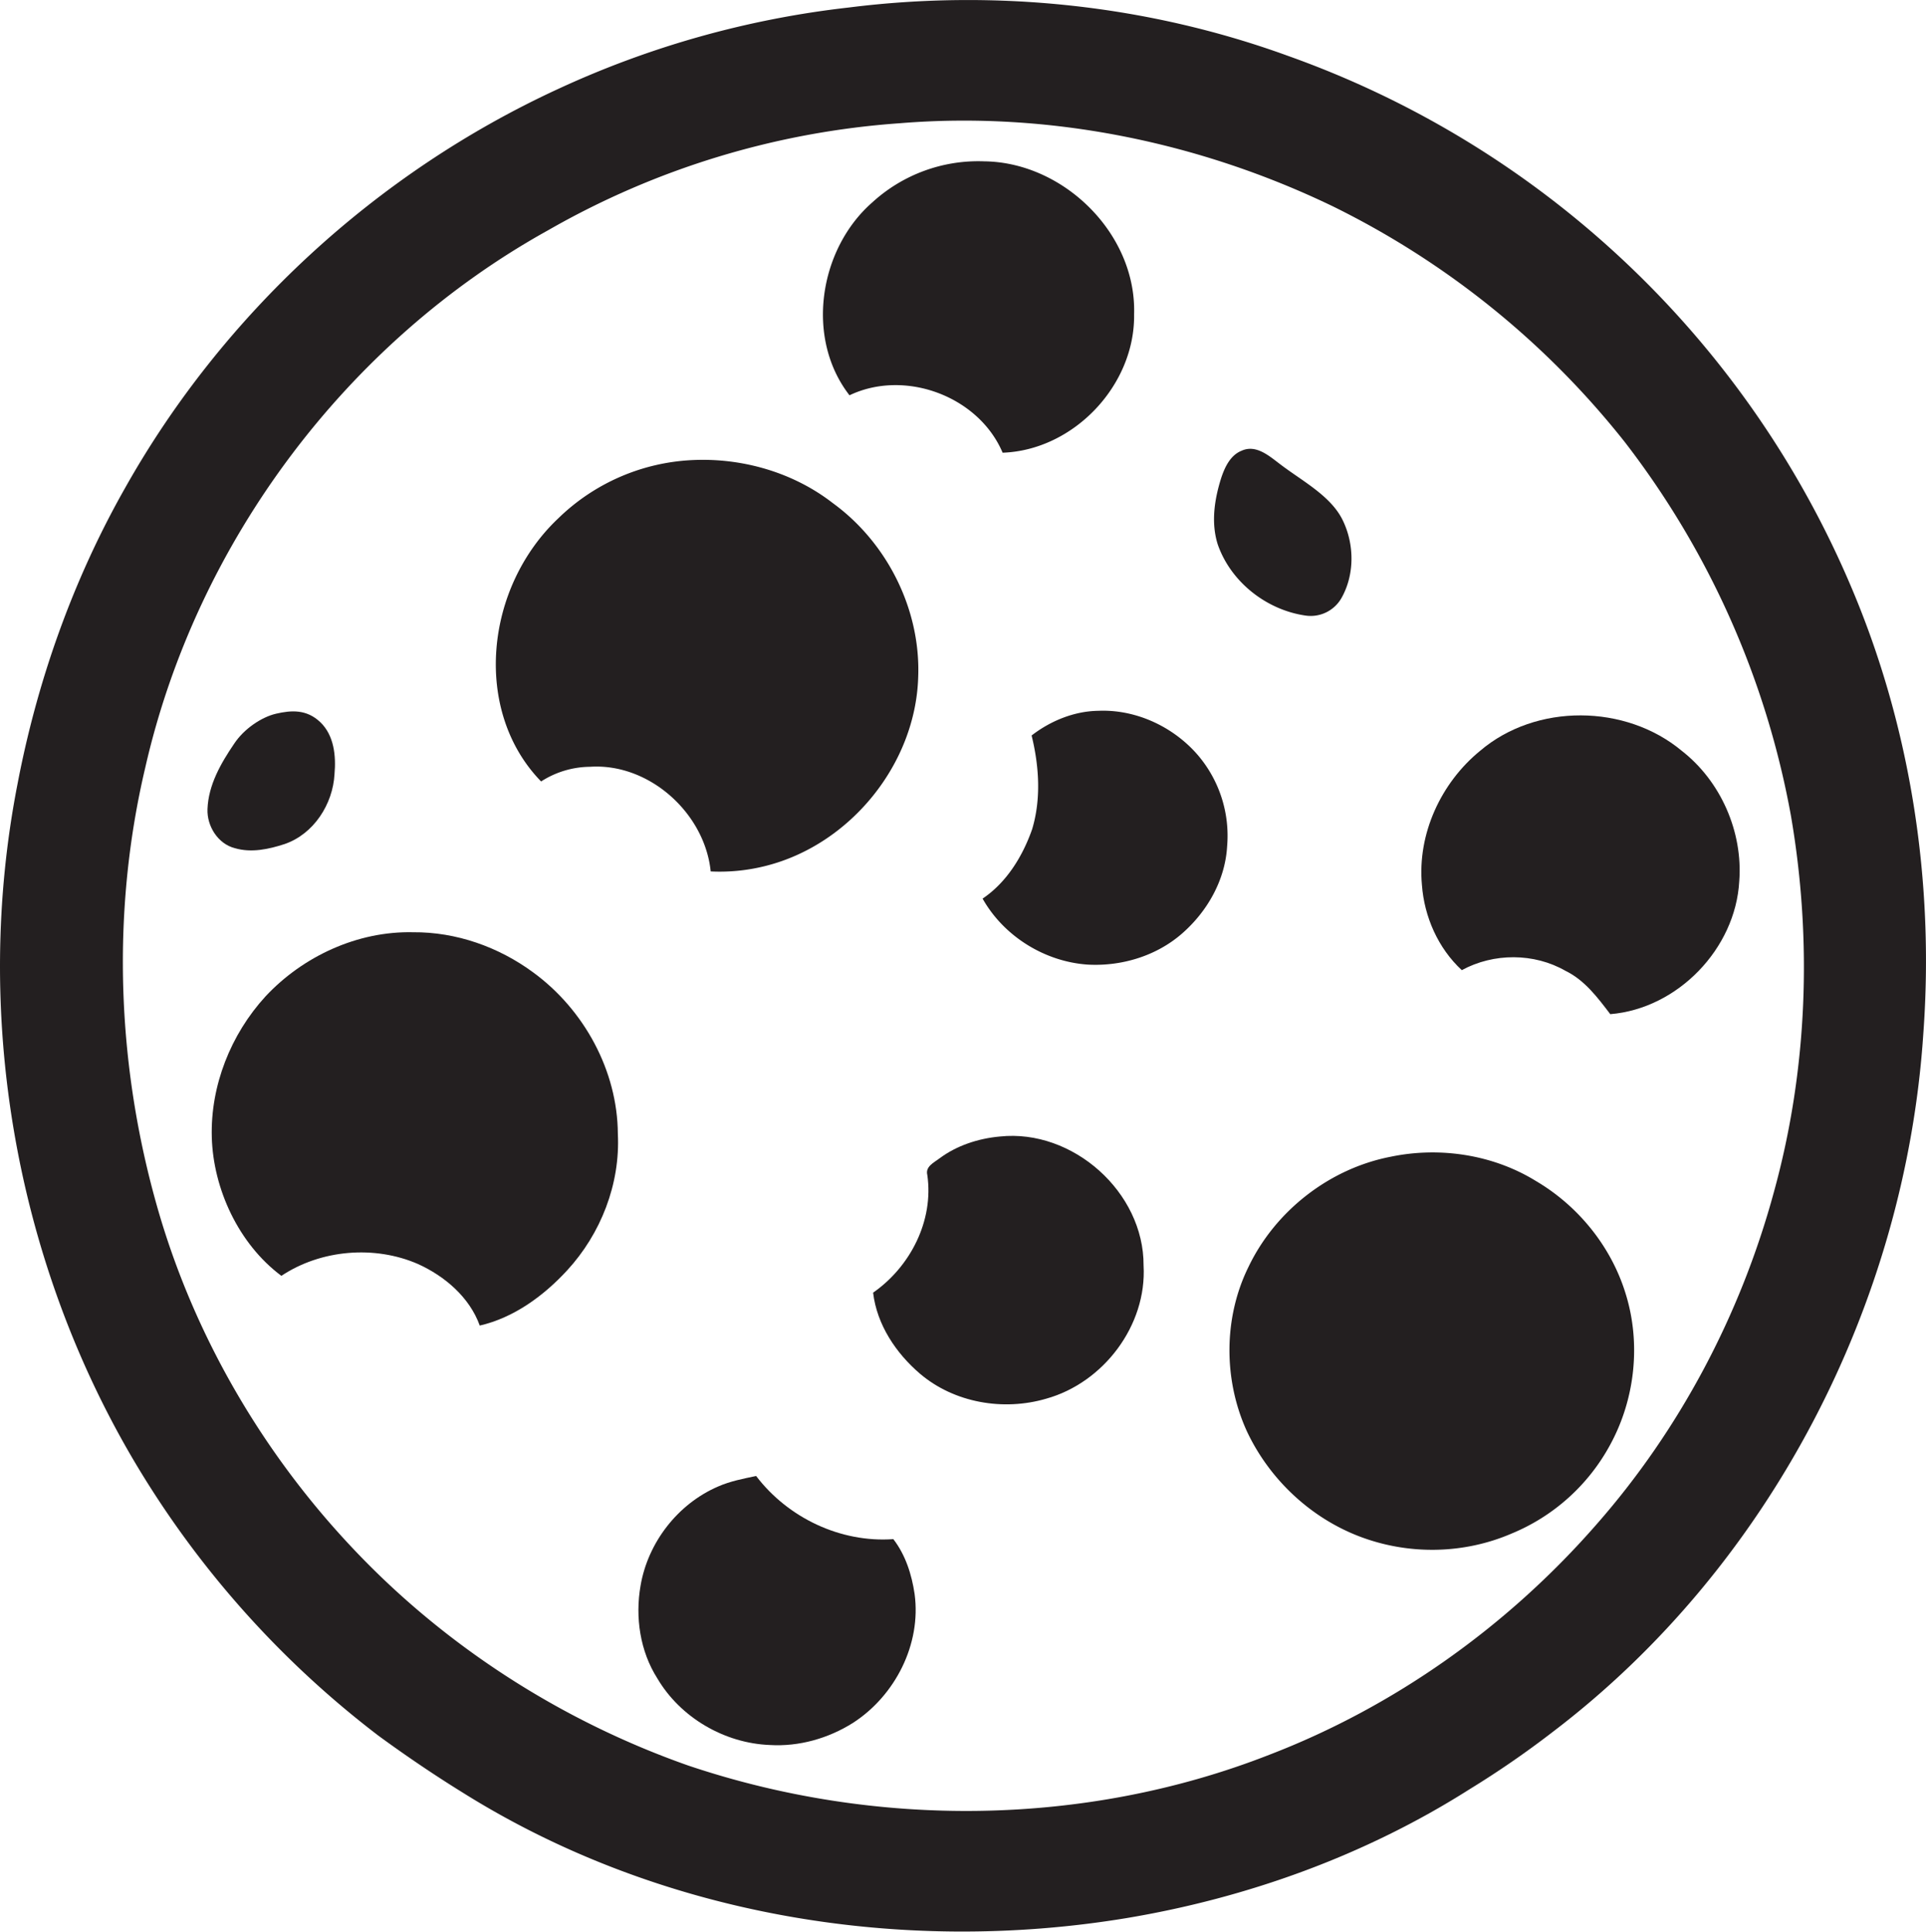
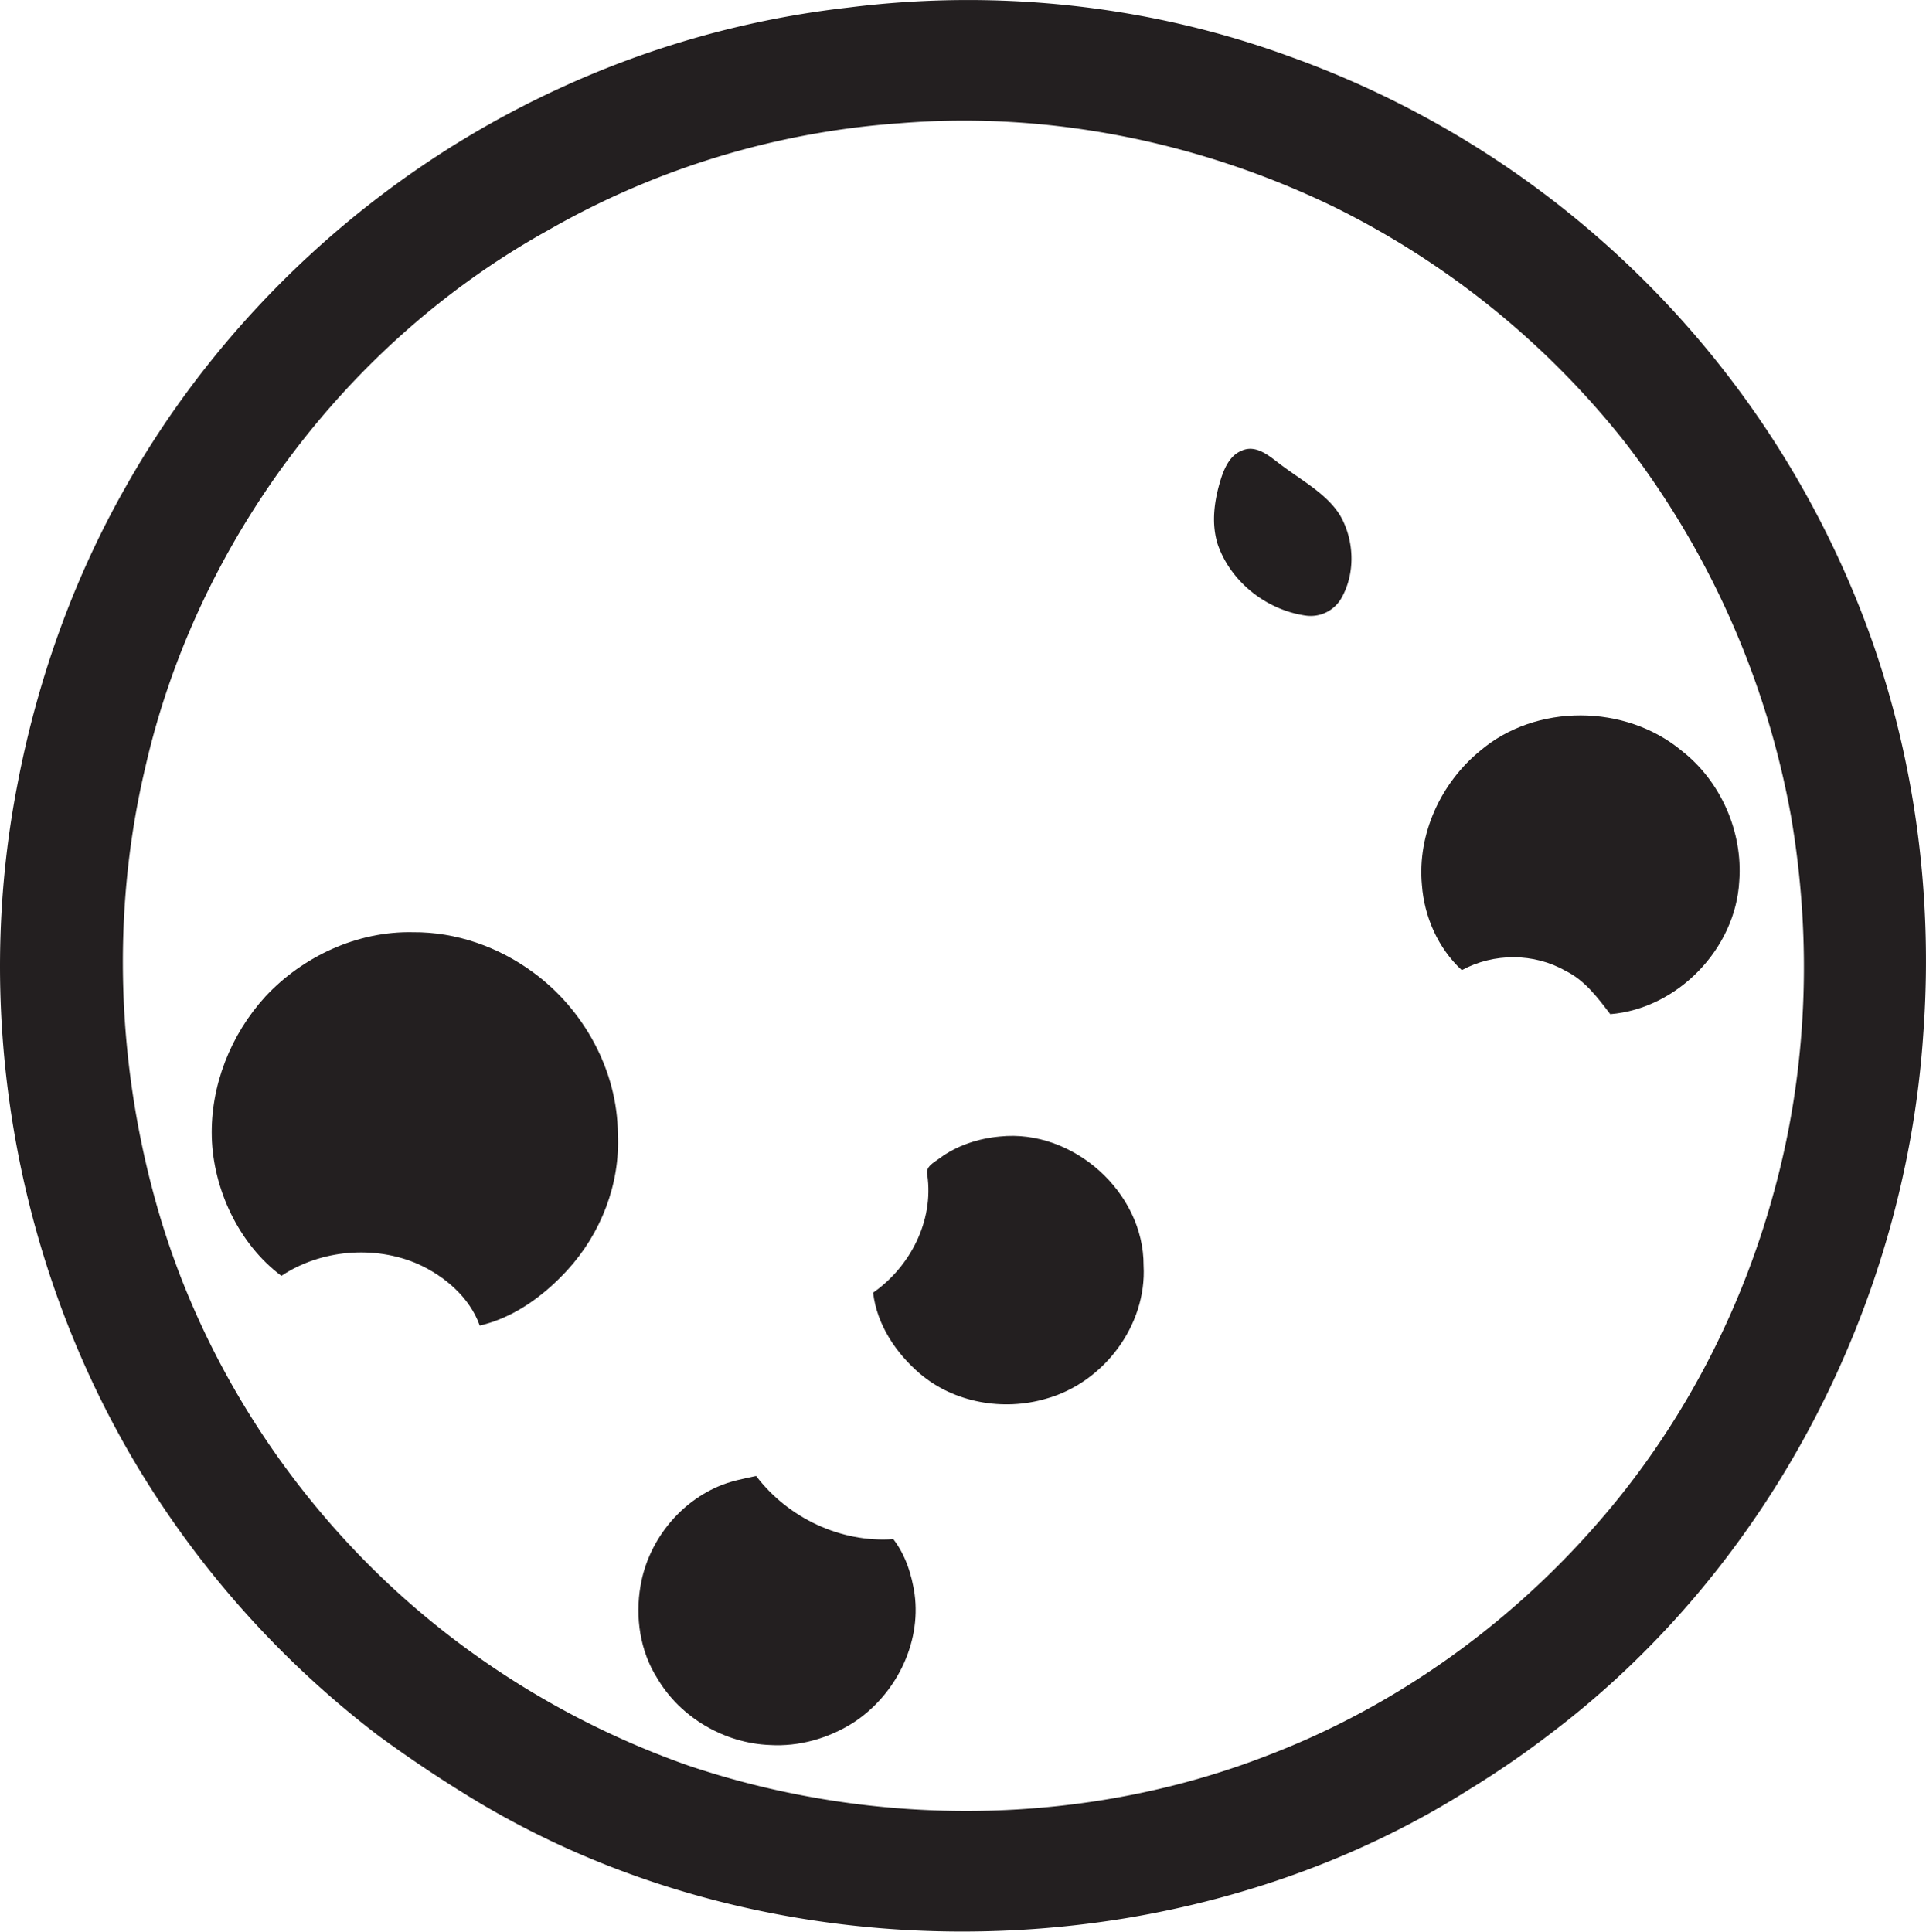
<svg xmlns="http://www.w3.org/2000/svg" id="Layer_1" data-name="Layer 1" viewBox="0 0 1076.7 1080">
  <title>biseeise_cookie_flat_black_logo_White_background_7e45deb9-ab2f-4e54-a2be-add168898f33</title>
  <path d="M730.2,344.2a19.8,19.8,0,0,0,19.7-9.8c7.5-13.2,7.3-30.3.6-43.8s-22.6-21.7-34.9-31.1c-6-4.5-13.4-11.2-21.5-7.5-6.3,2.5-9.4,9.2-11.4,15.2-3.8,12-5.8,25.1-1.9,37.3C688.2,325.6,708.3,341.2,730.2,344.2Z" fill="#231f20" />
-   <path d="M131.3,474.2c9.2,2.7,18.9.6,27.8-2.3,16.3-5.6,27-22.3,27.9-39.1,0.9-10.1-.2-21.6-7.9-29s-16.4-6.7-24.7-4.8-18.1,8.6-23.5,16.8c-7.4,10.9-14.4,23-14.9,36.5C115.6,461.8,121.8,471.8,131.3,474.2Z" fill="#231f20" />
-   <path d="M329.8,428.7c33.1-2.2,64.2,25.9,67.5,58.5a104.6,104.6,0,0,0,31.2-3.2c46.9-12,83.3-56.8,84.8-105.3,1.5-37.7-17.2-75.2-47.7-97.4-22-17.1-50.3-25.3-78-24.1a115.1,115.1,0,0,0-75.4,32.5c-20.2,19-32.6,45.8-34.7,73.4s6.2,54.5,25,73.8A51.3,51.3,0,0,1,329.8,428.7Z" fill="#231f20" />
  <path d="M298,543.6c-19.3-14.2-43-22.6-67.1-22.4-31-.7-61.5,13.4-82.5,35.9-19.4,21.2-30.8,49.9-30,78.7s14.9,59.6,38.9,77.5c22.1-14.7,52.1-17.2,76.4-6.6,15,6.8,28.8,18.6,34.5,34.4,19.1-4.4,35.7-16.6,48.8-30.8,18.9-20.5,29.8-48.4,28.4-76.4C345.2,598.6,326.5,564.4,298,543.6Z" fill="#231f20" />
-   <path d="M560.5,253.1c39.7-1.4,74.1-37.7,73.5-77.4,1.4-45-39.4-85-83.8-85.5a87.7,87.7,0,0,0-62.6,23C457.9,139.2,450,189,474.9,221,505.9,206.2,547.1,221.5,560.5,253.1Z" fill="#231f20" />
  <path d="M940.2,419.8c-31.4-26.2-81.5-26.7-112.8,0-21.9,17.9-35.1,46.5-32.5,74.9,1.3,17.9,9.1,35.5,22.3,47.7,17.8-9.7,40.4-9.7,58,.4,10.7,5.2,18,15,25,24.2,37.7-3.1,70-36.6,72.1-74.3C974.4,465.1,962,436.8,940.2,419.8Z" fill="#231f20" />
  <path d="M1035.2,328.9a537.7,537.7,0,0,0-315-297.6C642,2.8,557-6.2,474.5,4.2A527.3,527.3,0,0,0,312.1,49.7C210.5,96.5,124.3,175.8,69.6,273.4,40.6,324.7,20.7,381,9.7,438.8-15,565.8,8,701.4,72.9,813.3A537.4,537.4,0,0,0,211.7,970.5c15.2,11.1,30.8,21.7,46.8,31.6,109.4,68.6,244.4,91.2,371.1,70.3,67.8-11.3,133.9-35.2,192-72.1a528.1,528.1,0,0,0,46.8-32.3c120.9-92.1,196.8-238.9,206.8-390.1C1081.4,493.3,1068.3,407.1,1035.2,328.9ZM991.6,666.7c-18.6,68.3-52.5,132.6-99.3,185.8-49.5,56.6-112.5,101.6-182.8,128.6-103,40.3-220.1,41.2-324.7,6-71.1-25-136.3-66.9-188-121.9-49.3-52.3-86.7-116-107.3-184.9-24.1-81.1-27.8-168.6-8.3-251.1,28.6-125.7,112.3-237.8,225.1-300.4A459.9,459.9,0,0,1,503,68.9c83.1-6.8,167.5,10.4,242.4,46.6A475.7,475.7,0,0,1,908.2,247a482.5,482.5,0,0,1,93,209.1C1013.2,525.9,1010.5,598.4,991.6,666.7Z" fill="#231f20" />
  <path d="M499.4,860.5c-29.5,2.1-58.9-11.9-76.7-35.3-7.2,1.5-14.5,2.9-21.3,5.9-22.5,9.7-39.2,31.3-43.3,55.4-3.1,17.6-.3,36.7,9.4,51.9,12.9,21.9,37.5,36.2,62.8,37.2,16.4,1,32.8-3.7,46.6-12.4,23.5-15.2,38.2-43.9,34.4-72C509.7,880.3,506.2,869.3,499.4,860.5Z" fill="#231f20" />
-   <path d="M858.5,660.2c-23.9-14.7-53.6-19.2-81-13.5-34.2,6.6-64.5,30.2-79.5,61.5-14.1,28.5-14.1,63.3-.9,92.1,12.5,26.6,35.4,48.2,62.9,58.7s58.3,9.9,85-1.6A110.5,110.5,0,0,0,900,808c14.1-25.7,17.5-57,8.7-85C900.6,696.8,882.2,674.1,858.5,660.2Z" fill="#231f20" />
-   <path d="M614,397.4c-13.5.2-26.7,5.6-37.3,13.8,4.2,17.1,5.4,35.4.3,52.4-5.3,15.1-14.2,29.7-27.7,38.8,11.9,21.1,34.8,35.3,58.9,36.9,18.8,1,38.1-4.8,52.4-17.2s24.3-30,25.4-48.9A69.5,69.5,0,0,0,669.5,422C655.8,406.2,634.9,396.5,614,397.4Z" fill="#231f20" />
  <path d="M559,635.4c-12.1,1.1-24.1,5-33.9,12.3-3,2.3-7.9,4.5-6.7,9.2,3.7,25.6-9.5,51.3-30.3,65.8,2.1,17.9,12.8,33.9,26.3,45.4,19.1,16.2,46.5,20.9,70.4,13.9,32.1-8.9,56.4-41,54.5-74.5C639.5,666.5,599.7,631.1,559,635.4Z" fill="#231f20" />
</svg>